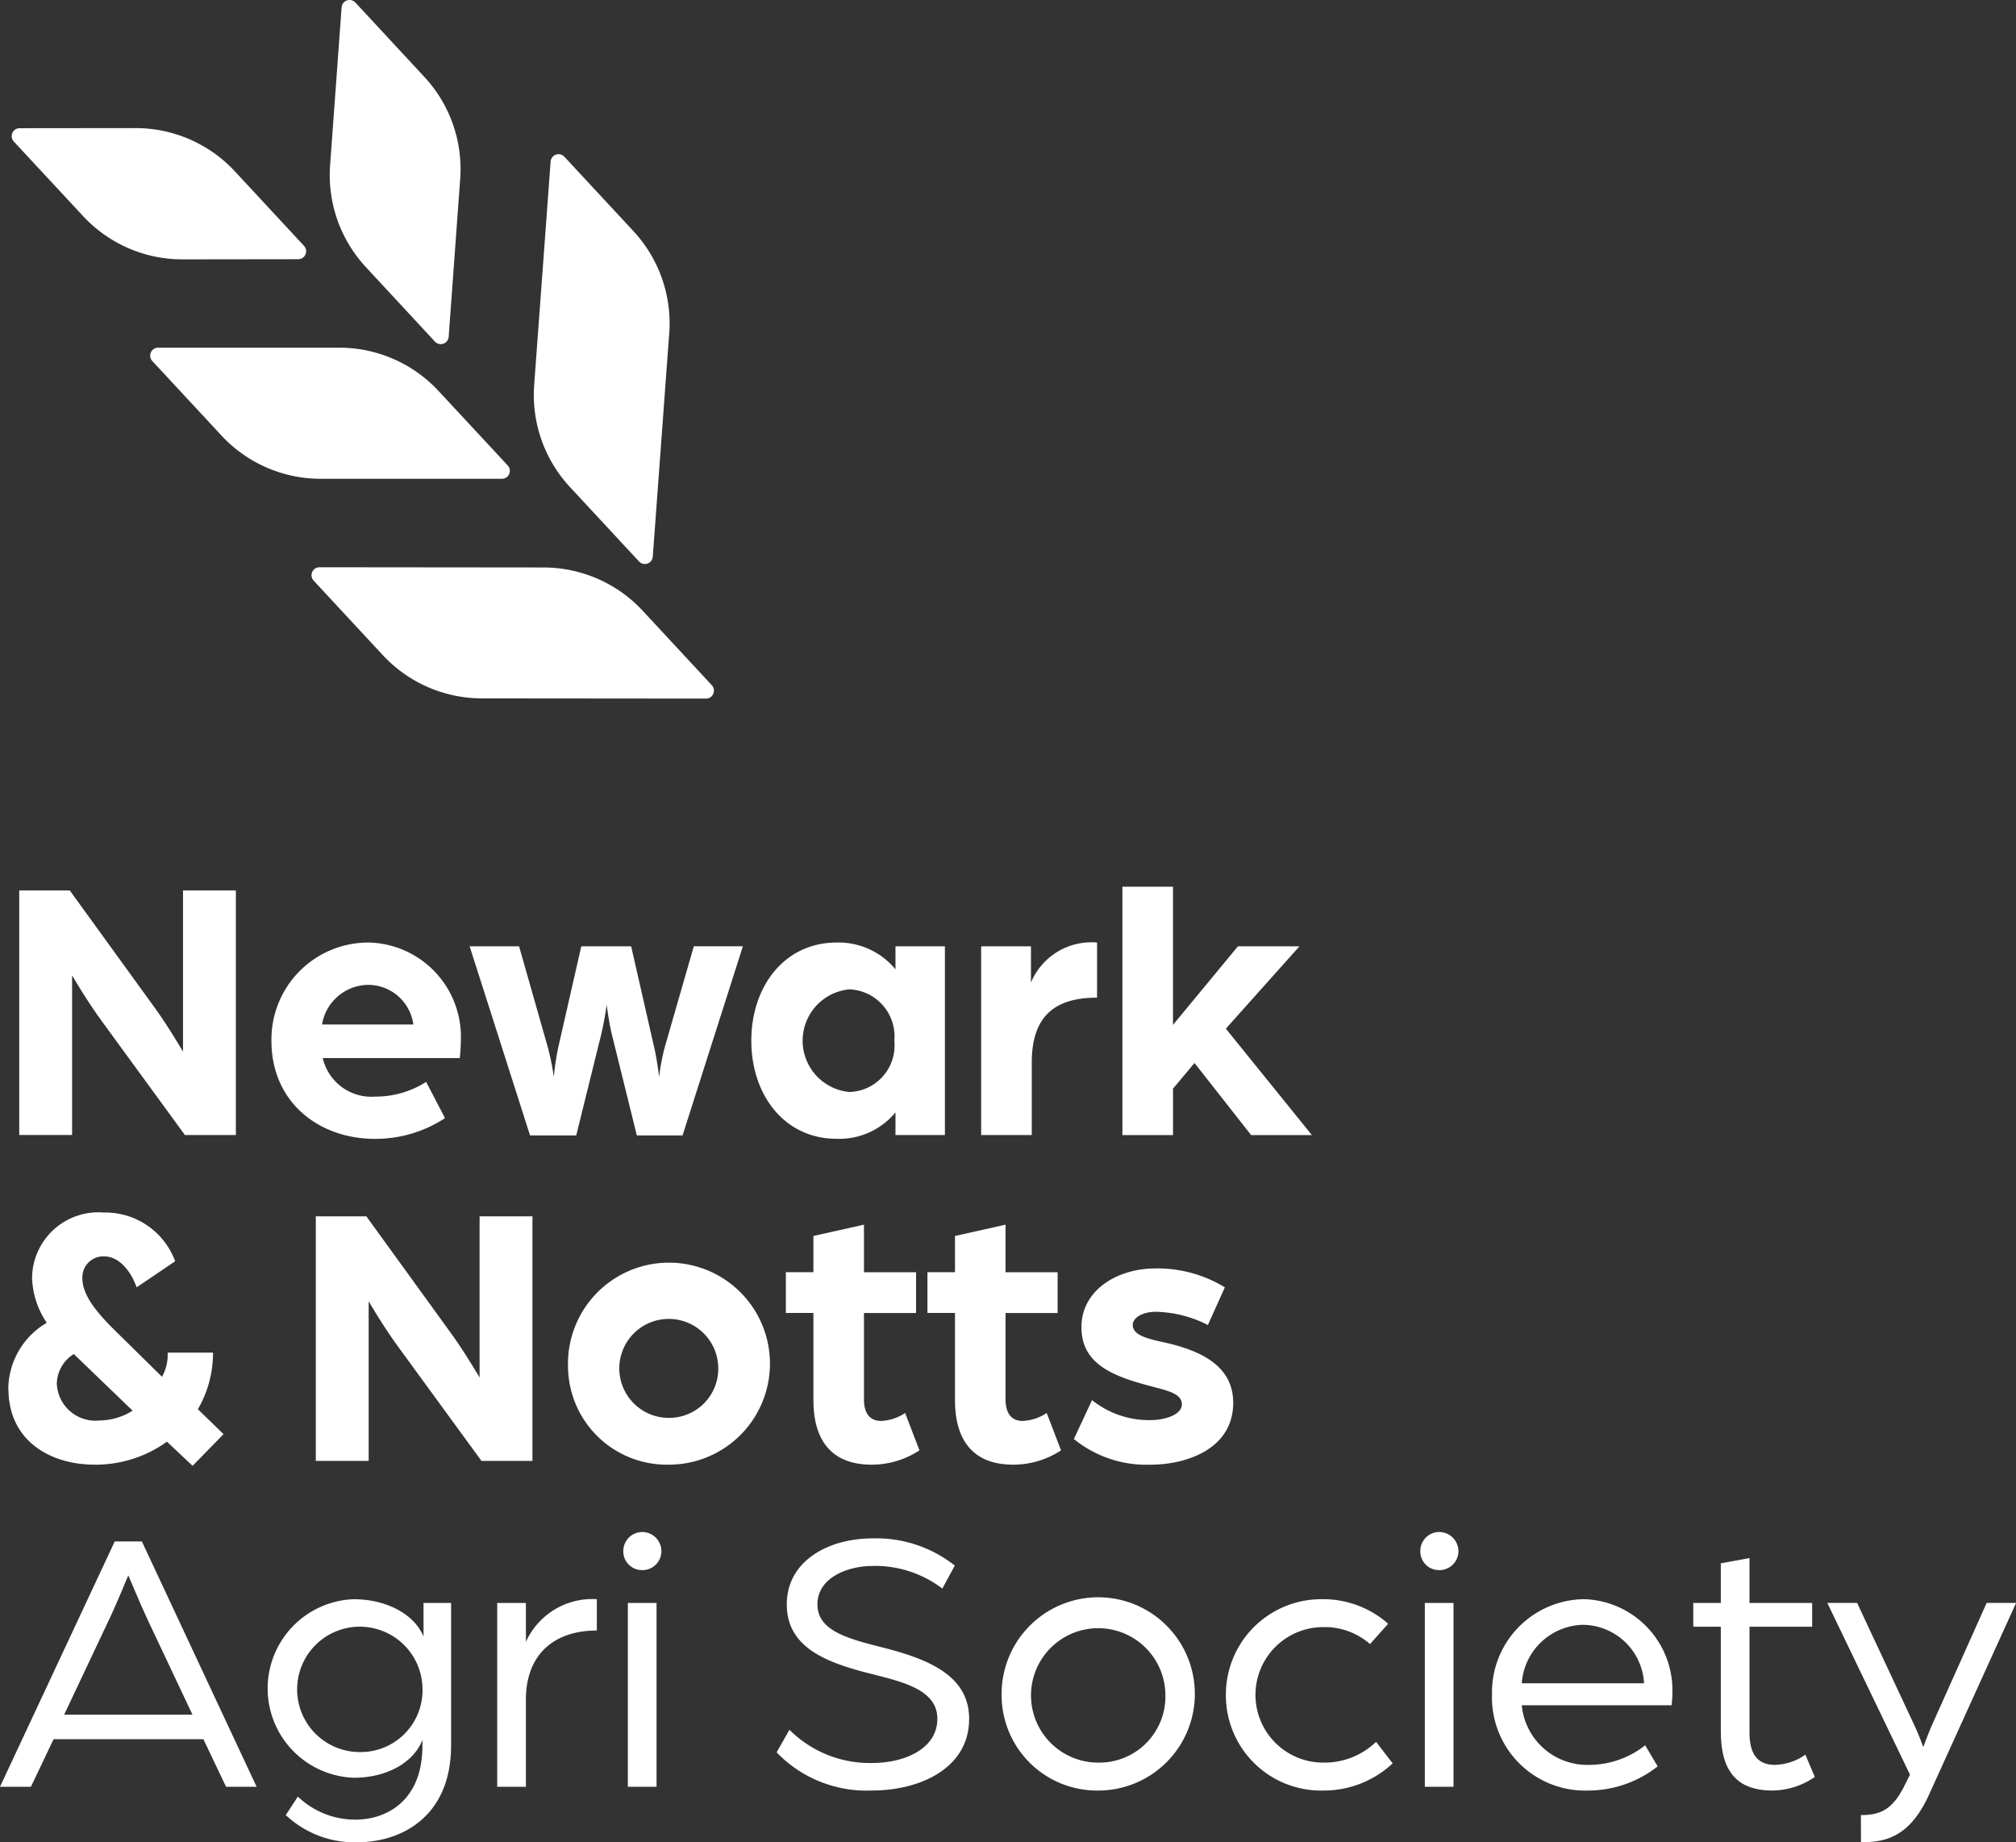
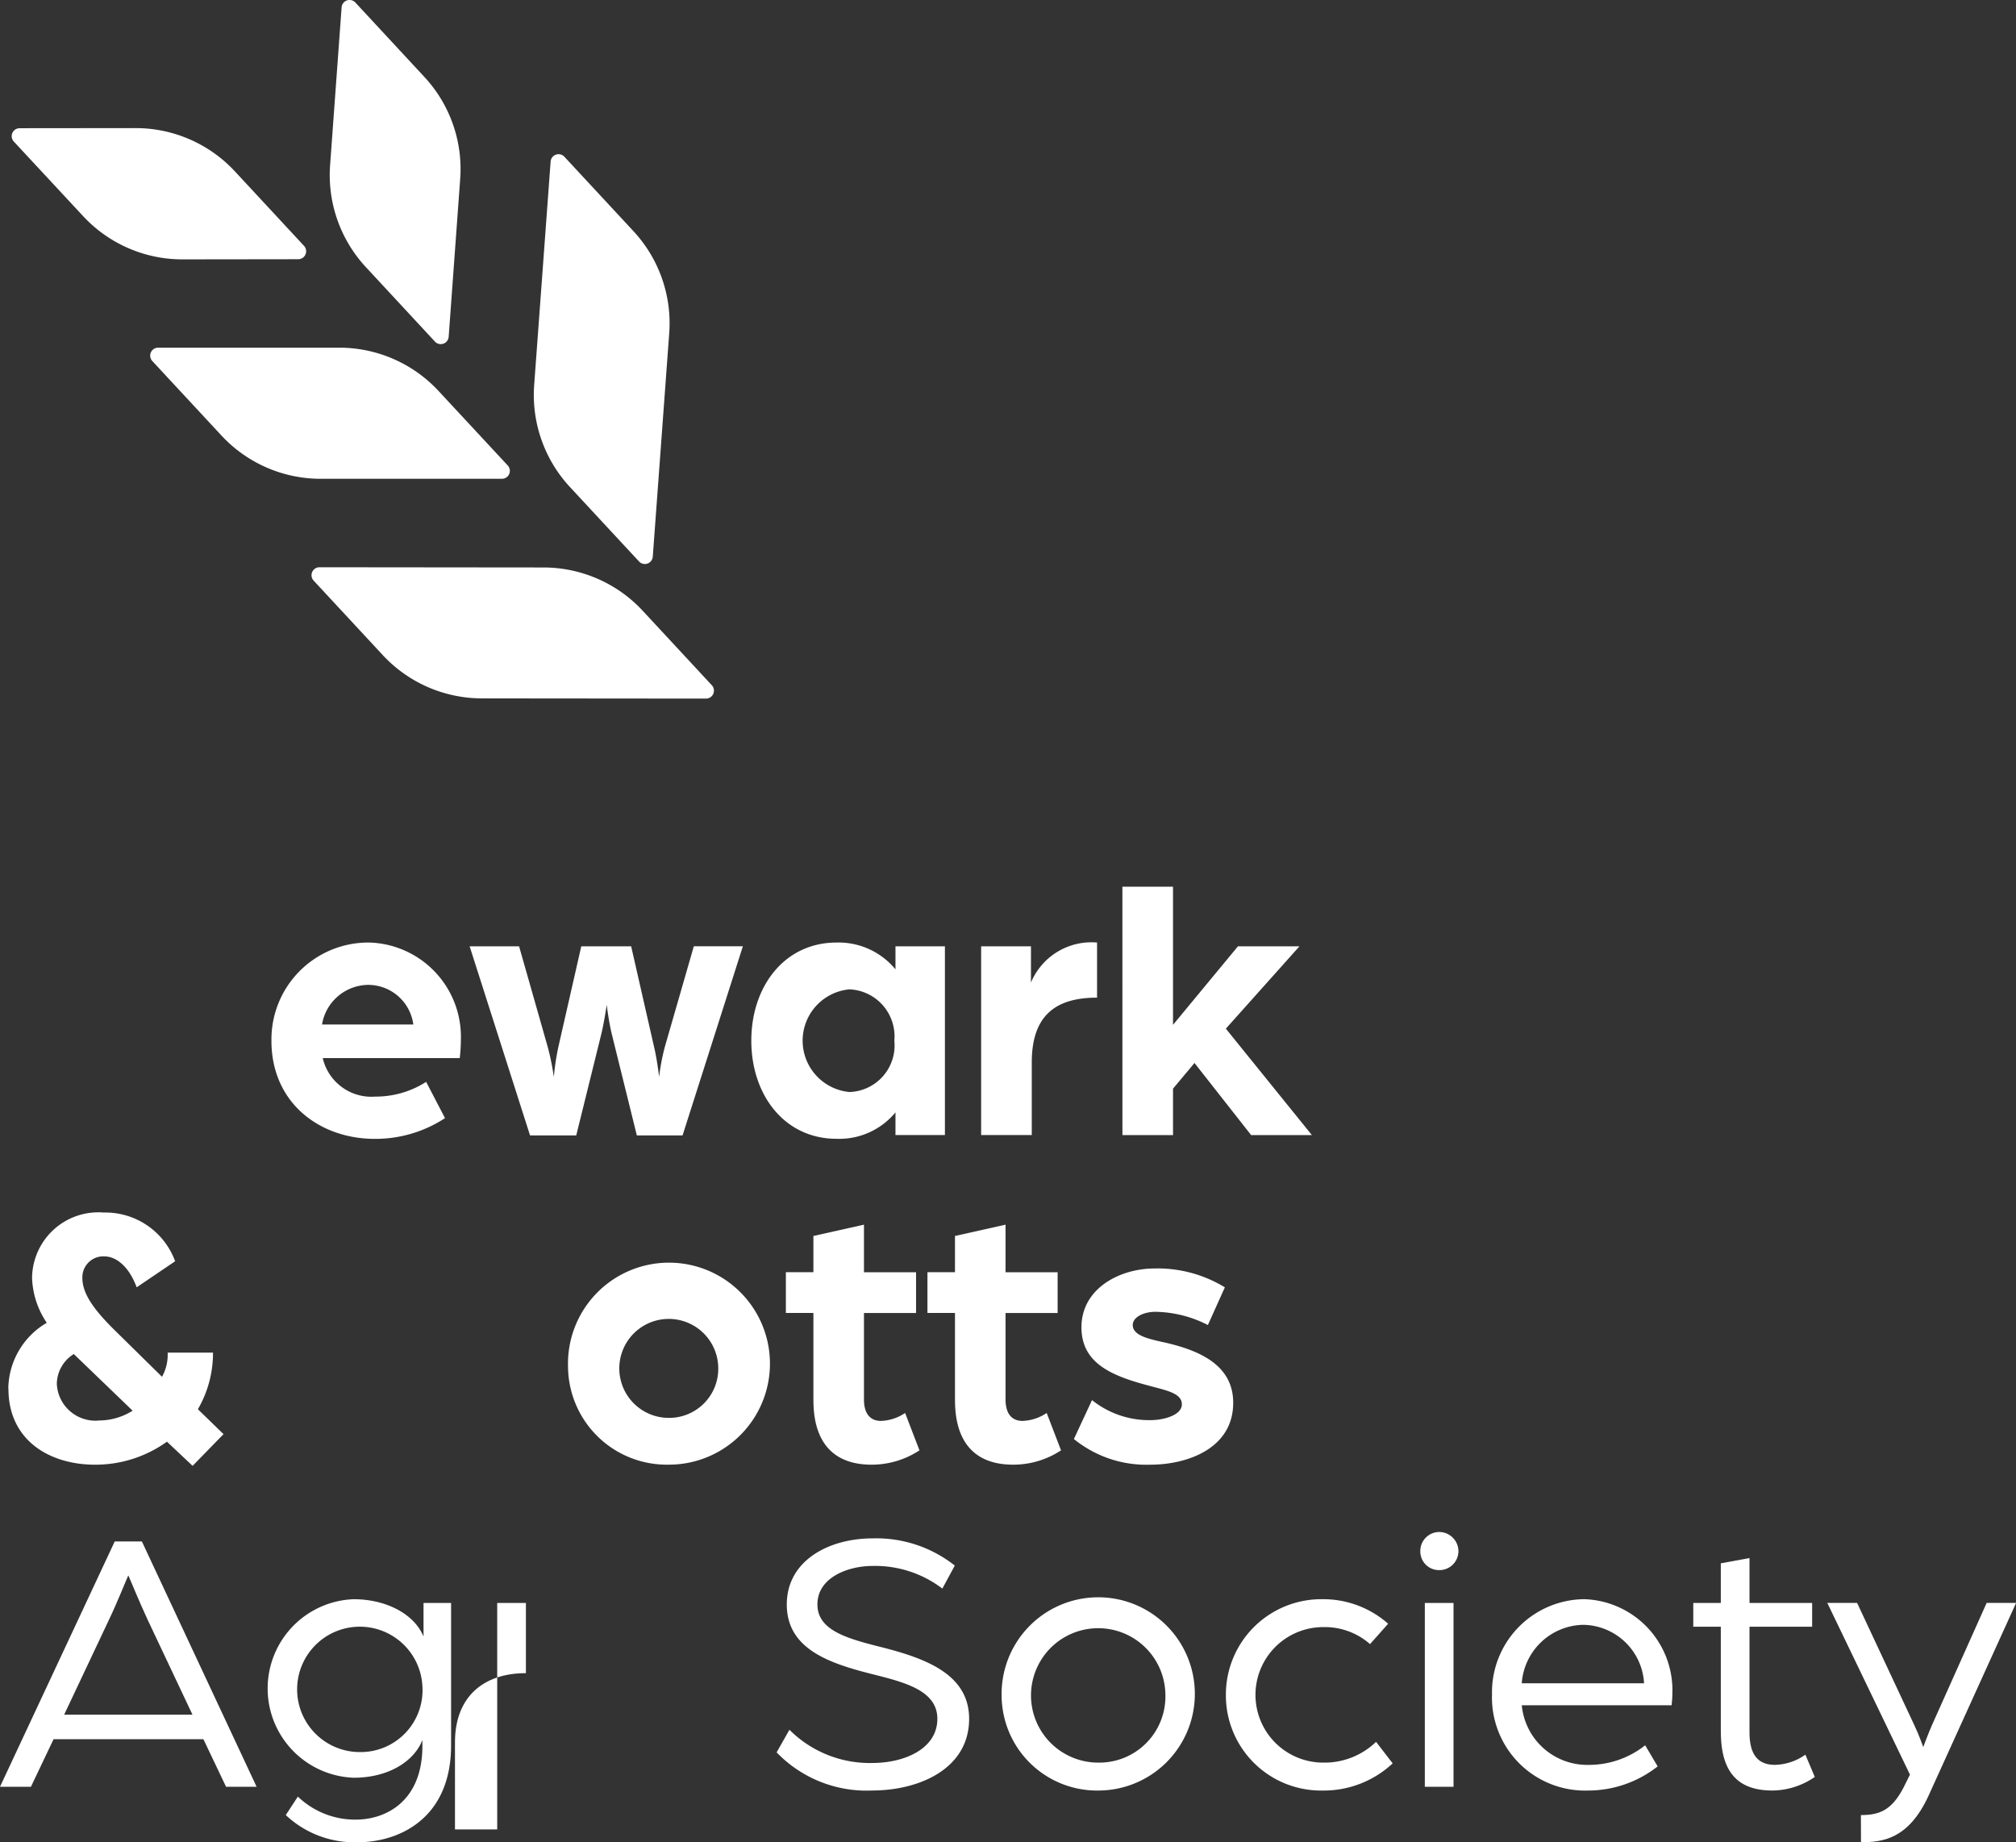
<svg xmlns="http://www.w3.org/2000/svg" width="120" height="109.647" viewBox="0 0 120 109.647">
  <rect x="0" y="0" width="120" height="109.647" fill="#333333" stroke="none" />
  <defs>
    <clipPath id="a">
      <rect width="120" height="109.647" fill="#fff" />
    </clipPath>
  </defs>
  <g clip-path="url(#a)">
-     <path d="M3.512,162.524h3.01l5.01,6.918c.808,1.1,1.729,2.674,1.729,2.674v-9.592h3.146V177.08H13.374l-4.853-6.649c-.966-1.3-1.863-2.853-1.863-2.853v9.5H3.512Z" transform="translate(-2.367 -109.525)" fill="#fff" />
    <path d="M49.546,177.868a5.768,5.768,0,0,1,5.818-5.84,5.616,5.616,0,0,1,5.458,5.8,9.989,9.989,0,0,1-.067,1.078H52.6a2.97,2.97,0,0,0,3.123,2.291,5.564,5.564,0,0,0,3.032-.876l1.123,2.157a7.558,7.558,0,0,1-4.177,1.235c-3.28,0-6.155-2.134-6.155-5.84m8.446-.966a2.713,2.713,0,0,0-2.717-2.359,2.816,2.816,0,0,0-2.718,2.359Z" transform="translate(-33.389 -115.93)" fill="#fff" />
    <path d="M85.726,172.719h2.943l1.708,6a15.3,15.3,0,0,1,.36,1.775A15.282,15.282,0,0,1,91,178.738l1.371-6.019H95.34l1.371,6.019c.18.764.293,1.753.293,1.753a12.937,12.937,0,0,1,.337-1.775l1.729-6h2.92L98.4,183.973H95.678l-1.5-6.066c-.179-.763-.293-1.706-.293-1.706s-.135.944-.314,1.706l-1.5,6.066H89.321Z" transform="translate(-57.771 -116.396)" fill="#fff" />
    <path d="M137.139,177.868c0-3.234,1.977-5.84,5.076-5.84a4.39,4.39,0,0,1,3.505,1.595v-1.369h2.943v11.231H145.72v-1.348a4.341,4.341,0,0,1-3.505,1.572c-3.1,0-5.076-2.605-5.076-5.84m8.513,0a2.8,2.8,0,0,0-2.672-3.055,3.068,3.068,0,0,0,0,6.11,2.772,2.772,0,0,0,2.672-3.056" transform="translate(-92.418 -115.93)" fill="#fff" />
    <path d="M179.1,172.253h2.966v2.156A3.9,3.9,0,0,1,186,172.028v3.28c-2.607,0-3.886,1.19-3.886,3.864v4.313H179.1Z" transform="translate(-120.699 -115.93)" fill="#fff" />
    <path d="M204.878,161.833h3.012v8.222l3.864-4.672h3.661l-4.38,4.9,5.121,6.334h-3.616l-3.371-4.291-1.278,1.527v2.763h-3.012Z" transform="translate(-138.068 -109.059)" fill="#fff" />
    <path d="M1.515,231.8a4.611,4.611,0,0,1,2.29-3.931,5.046,5.046,0,0,1-.875-2.674A3.946,3.946,0,0,1,7.2,221.308a4.421,4.421,0,0,1,4.246,2.9l-2.29,1.55c-.427-1.167-1.169-1.841-1.932-1.841a1.245,1.245,0,0,0-1.3,1.28c0,.832.517,1.73,1.909,3.1l2.831,2.786a2.662,2.662,0,0,0,.336-1.438h2.7a6.652,6.652,0,0,1-.9,3.37l1.527,1.482-1.841,1.887-1.528-1.438a7.288,7.288,0,0,1-4.291,1.369c-2.65,0-5.143-1.414-5.143-4.515m7.39,1.3-3.5-3.37a2.122,2.122,0,0,0-1.011,1.774,2.3,2.3,0,0,0,2.538,2.18,3.768,3.768,0,0,0,1.976-.584" transform="translate(-1.021 -149.14)" fill="#fff" />
-     <path d="M57.645,222h3.01l5.01,6.918c.808,1.1,1.729,2.674,1.729,2.674V222h3.146v14.556H67.507l-4.853-6.649c-.966-1.3-1.863-2.853-1.863-2.853v9.5H57.645Z" transform="translate(-38.847 -149.605)" fill="#fff" />
    <path d="M103.684,237.343a6.011,6.011,0,1,1,6,5.84,5.878,5.878,0,0,1-6-5.84m8.94,0a2.945,2.945,0,1,0-2.943,3.056,2.924,2.924,0,0,0,2.943-3.056" transform="translate(-69.873 -156.01)" fill="#fff" />
    <path d="M145.086,233.959v-5.188h-1.639v-2.426h1.639v-2.157l3.01-.673v2.831h3.1v2.426h-3.1v5.143c0,.966.472,1.281,1.011,1.281a2.752,2.752,0,0,0,1.438-.472l.854,2.224a5.172,5.172,0,0,1-2.853.852c-2.246,0-3.459-1.3-3.459-3.841" transform="translate(-96.669 -150.626)" fill="#fff" />
    <path d="M170.928,233.959v-5.188h-1.639v-2.426h1.639v-2.157l3.01-.673v2.831h3.1v2.426h-3.1v5.143c0,.966.472,1.281,1.011,1.281a2.751,2.751,0,0,0,1.438-.472l.854,2.224a5.172,5.172,0,0,1-2.853.852c-2.246,0-3.459-1.3-3.459-3.841" transform="translate(-114.084 -150.626)" fill="#fff" />
    <path d="M196.025,241.656l1.078-2.314a5.435,5.435,0,0,0,3.506,1.191c.7,0,1.842-.27,1.842-.943s-.967-.832-1.932-1.1c-2.225-.585-4.045-1.326-4.045-3.483,0-2.29,2.247-3.5,4.359-3.5a7.662,7.662,0,0,1,4.177,1.123L204,234.873a7.056,7.056,0,0,0-3.123-.787c-.7,0-1.349.315-1.349.787,0,.629.943.832,1.979,1.056,1.908.449,4,1.281,4,3.572,0,2.763-2.809,3.683-4.9,3.683a6.833,6.833,0,0,1-4.584-1.527" transform="translate(-132.102 -156.01)" fill="#fff" />
    <path d="M6.829,281.337H8.445l6.829,14.6H13.455l-1.348-2.831H3.189l-1.348,2.831H0Zm4.628,10.31-2.674-5.661c-.494-1.056-1.056-2.448-1.145-2.628-.091.179-.63,1.55-1.146,2.628l-2.673,5.661Z" transform="translate(0 -189.593)" fill="#fff" />
    <path d="M49.937,304.725l.719-1.1a4.916,4.916,0,0,0,3.437,1.371c1.865,0,3.976-1.145,3.976-4.38v-.36c-.472,1.236-1.976,2.247-4.088,2.247a5.316,5.316,0,0,1,0-10.625c1.887,0,3.594.852,4.155,2.223v-2h1.641v8.469c0,4.4-3.146,5.773-5.549,5.773a5.96,5.96,0,0,1-4.29-1.617m8.132-7.66a3.731,3.731,0,1,0-3.752,3.909,3.682,3.682,0,0,0,3.752-3.909" transform="translate(-32.926 -196.696)" fill="#fff" />
-     <path d="M90.757,292.1h1.708v2.314a4.338,4.338,0,0,1,4.222-2.538v1.865c-2.56,0-4.222,1.438-4.222,4.11v5.189H90.757Z" transform="translate(-61.161 -196.696)" fill="#fff" />
-     <path d="M113.774,280.758a1.132,1.132,0,0,1,1.124-1.146,1.15,1.15,0,0,1,1.145,1.146,1.131,1.131,0,0,1-1.145,1.123,1.112,1.112,0,0,1-1.124-1.123m.27,3.077h1.708v10.94h-1.708Z" transform="translate(-76.672 -188.431)" fill="#fff" />
+     <path d="M90.757,292.1h1.708v2.314v1.865c-2.56,0-4.222,1.438-4.222,4.11v5.189H90.757Z" transform="translate(-61.161 -196.696)" fill="#fff" />
    <path d="M141.754,293.521l.764-1.348a6.762,6.762,0,0,0,4.941,1.977c1.887,0,3.864-.832,3.864-2.628,0-1.663-1.887-2.157-3.752-2.629-2.605-.651-5.21-1.482-5.21-4.179,0-2.605,2.493-3.931,5.1-3.931a7.522,7.522,0,0,1,4.9,1.618l-.741,1.369a6.608,6.608,0,0,0-4.156-1.347c-1.437,0-3.28.673-3.28,2.29,0,1.5,1.663,2,3.617,2.495,2.695.673,5.413,1.594,5.413,4.313,0,2.987-2.987,4.267-5.773,4.267a7.429,7.429,0,0,1-5.684-2.268" transform="translate(-95.528 -189.221)" fill="#fff" />
    <path d="M182.827,297.583a5.751,5.751,0,1,1,5.751,5.682,5.681,5.681,0,0,1-5.751-5.682m9.749,0a4,4,0,1,0-4,4.02,3.934,3.934,0,0,0,4-4.02" transform="translate(-123.207 -196.696)" fill="#fff" />
    <path d="M223.764,297.583a5.681,5.681,0,0,1,5.751-5.706,5.834,5.834,0,0,1,3.908,1.46l-1.078,1.212a4.084,4.084,0,0,0-2.809-1.011,4.032,4.032,0,1,0,.045,8.065,4.415,4.415,0,0,0,3.123-1.236l.988,1.281a6.008,6.008,0,0,1-4.177,1.617,5.662,5.662,0,0,1-5.751-5.682" transform="translate(-150.795 -196.696)" fill="#fff" />
    <path d="M259.252,280.758a1.13,1.13,0,0,1,1.123-1.146,1.151,1.151,0,0,1,1.147,1.146,1.132,1.132,0,0,1-1.147,1.123,1.111,1.111,0,0,1-1.123-1.123m.269,3.077h1.708v10.94h-1.708Z" transform="translate(-174.71 -188.431)" fill="#fff" />
    <path d="M272.344,297.582a5.544,5.544,0,0,1,5.5-5.706,5.423,5.423,0,0,1,5.234,5.638c0,.315-.045.652-.045.675h-8.918a3.914,3.914,0,0,0,3.977,3.549,5.379,5.379,0,0,0,3.368-1.167l.743,1.257a6.7,6.7,0,0,1-4.135,1.437,5.545,5.545,0,0,1-5.727-5.682m9.053-.7a3.681,3.681,0,0,0-3.64-3.481,3.741,3.741,0,0,0-3.64,3.481Z" transform="translate(-183.533 -196.696)" fill="#fff" />
    <path d="M310.716,294.7v-6.245h-1.639V287.04h1.639v-2.359l1.708-.313v2.672h3.729v1.415h-3.729v6.289c0,1.5.651,1.932,1.526,1.932a3.258,3.258,0,0,0,1.8-.606l.561,1.326a4.509,4.509,0,0,1-2.514.808c-1.932,0-3.078-.943-3.078-3.5" transform="translate(-208.287 -191.636)" fill="#fff" />
    <path d="M335.542,305.189c1.189,0,1.932-.338,2.672-1.909l.248-.5-4.921-10.221h1.774l3.437,7.345c.248.518.5,1.236.5,1.236s.337-.9.517-1.3l3.258-7.278h1.752l-5.213,11.479c-1.189,2.584-2.741,2.763-4.019,2.763Z" transform="translate(-224.774 -197.159)" fill="#fff" />
    <path d="M67.95,10.653l-.685,9.39a.473.473,0,0,1-.819.287L62.337,15.9a8.058,8.058,0,0,1-2.13-6.073l.685-9.39a.473.473,0,0,1,.819-.287L65.82,4.58a8.057,8.057,0,0,1,2.13,6.073" transform="translate(-40.558 0)" fill="#fff" />
    <path d="M105.5,38.8l-.979,13.3a.473.473,0,0,1-.819.287l-4.11-4.428a8.058,8.058,0,0,1-2.131-6.073l.979-13.3a.473.473,0,0,1,.819-.287l4.11,4.428A8.057,8.057,0,0,1,105.5,38.8" transform="translate(-65.665 -18.97)" fill="#fff" />
    <path d="M37.583,71.259l10.784,0a.473.473,0,0,0,.347-.8L44.6,66.031a8.058,8.058,0,0,0-5.9-2.576l-10.784,0a.473.473,0,0,0-.348.8l4.11,4.428a8.058,8.058,0,0,0,5.9,2.576" transform="translate(-18.497 -42.762)" fill="#fff" />
    <path d="M67.016,111.351l13.335.012a.473.473,0,0,0,.347-.8l-4.11-4.428a8.057,8.057,0,0,0-5.9-2.576l-13.335-.013a.473.473,0,0,0-.347.8l4.11,4.428a8.057,8.057,0,0,0,5.9,2.576" transform="translate(-38.332 -69.784)" fill="#fff" />
    <path d="M12.295,31.209,19.2,31.2a.473.473,0,0,0,.347-.8l-4.11-4.428a8.057,8.057,0,0,0-5.9-2.576l-6.907.007a.473.473,0,0,0-.347.8L6.4,28.633a8.057,8.057,0,0,0,5.9,2.576" transform="translate(-1.455 -15.772)" fill="#fff" />
  </g>
</svg>